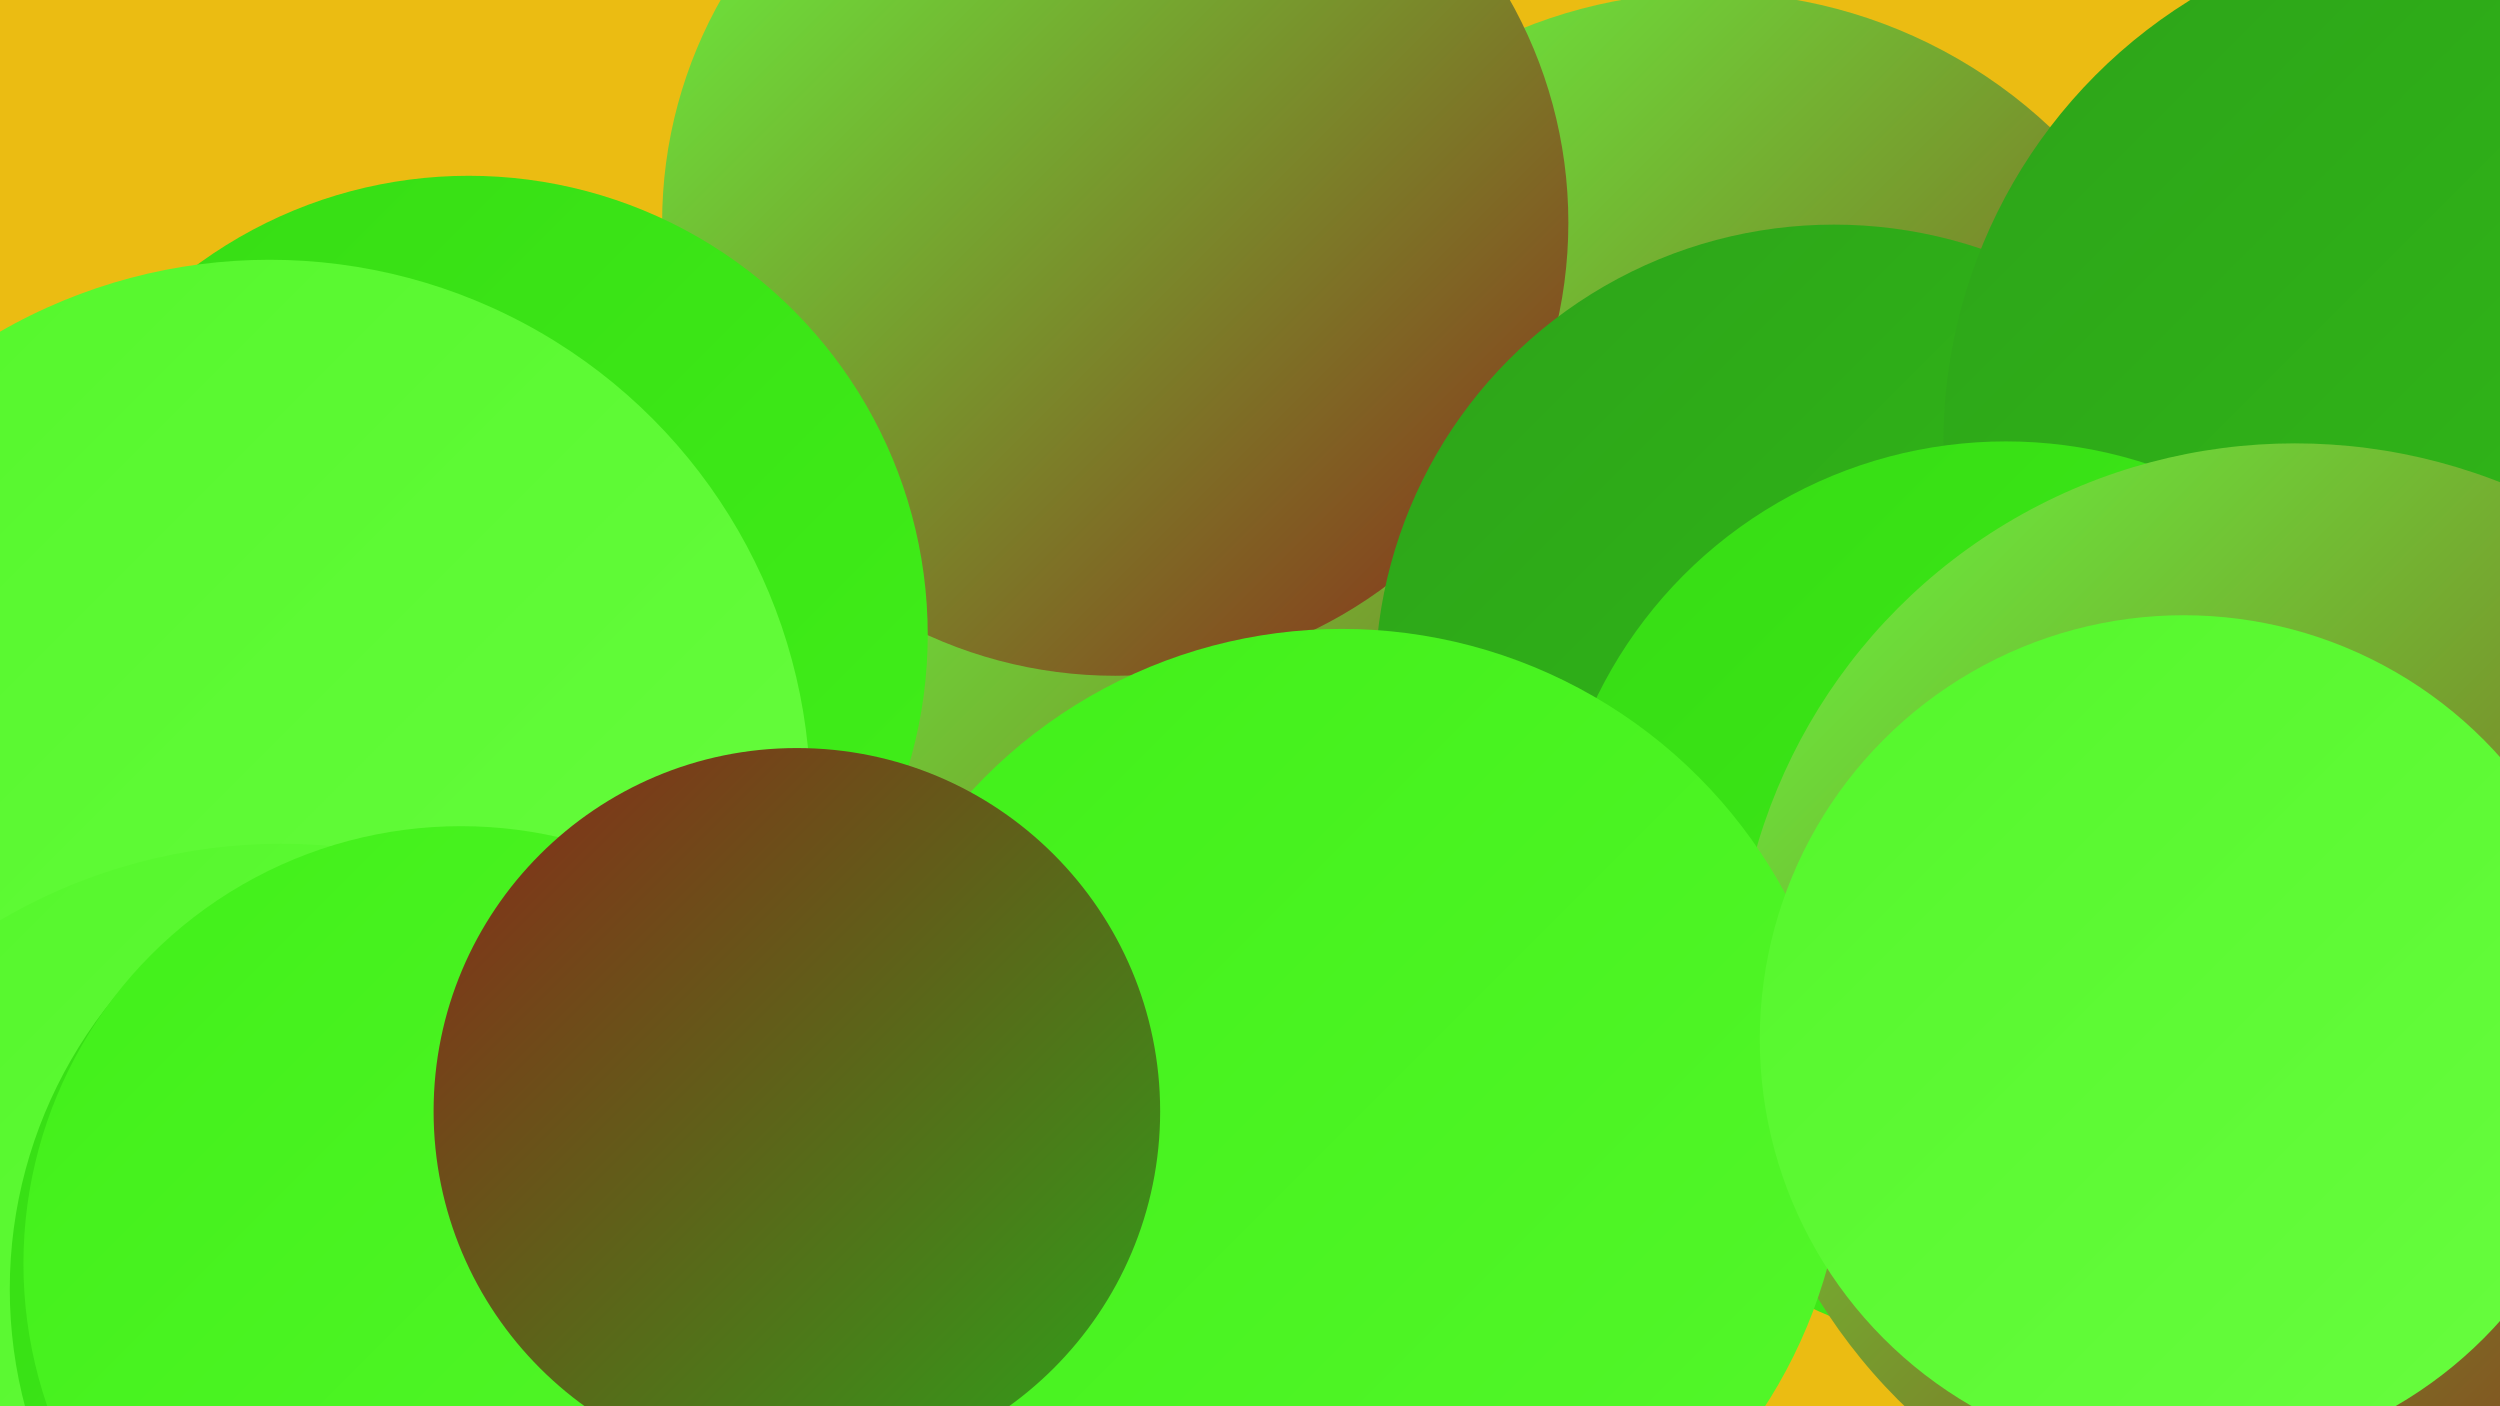
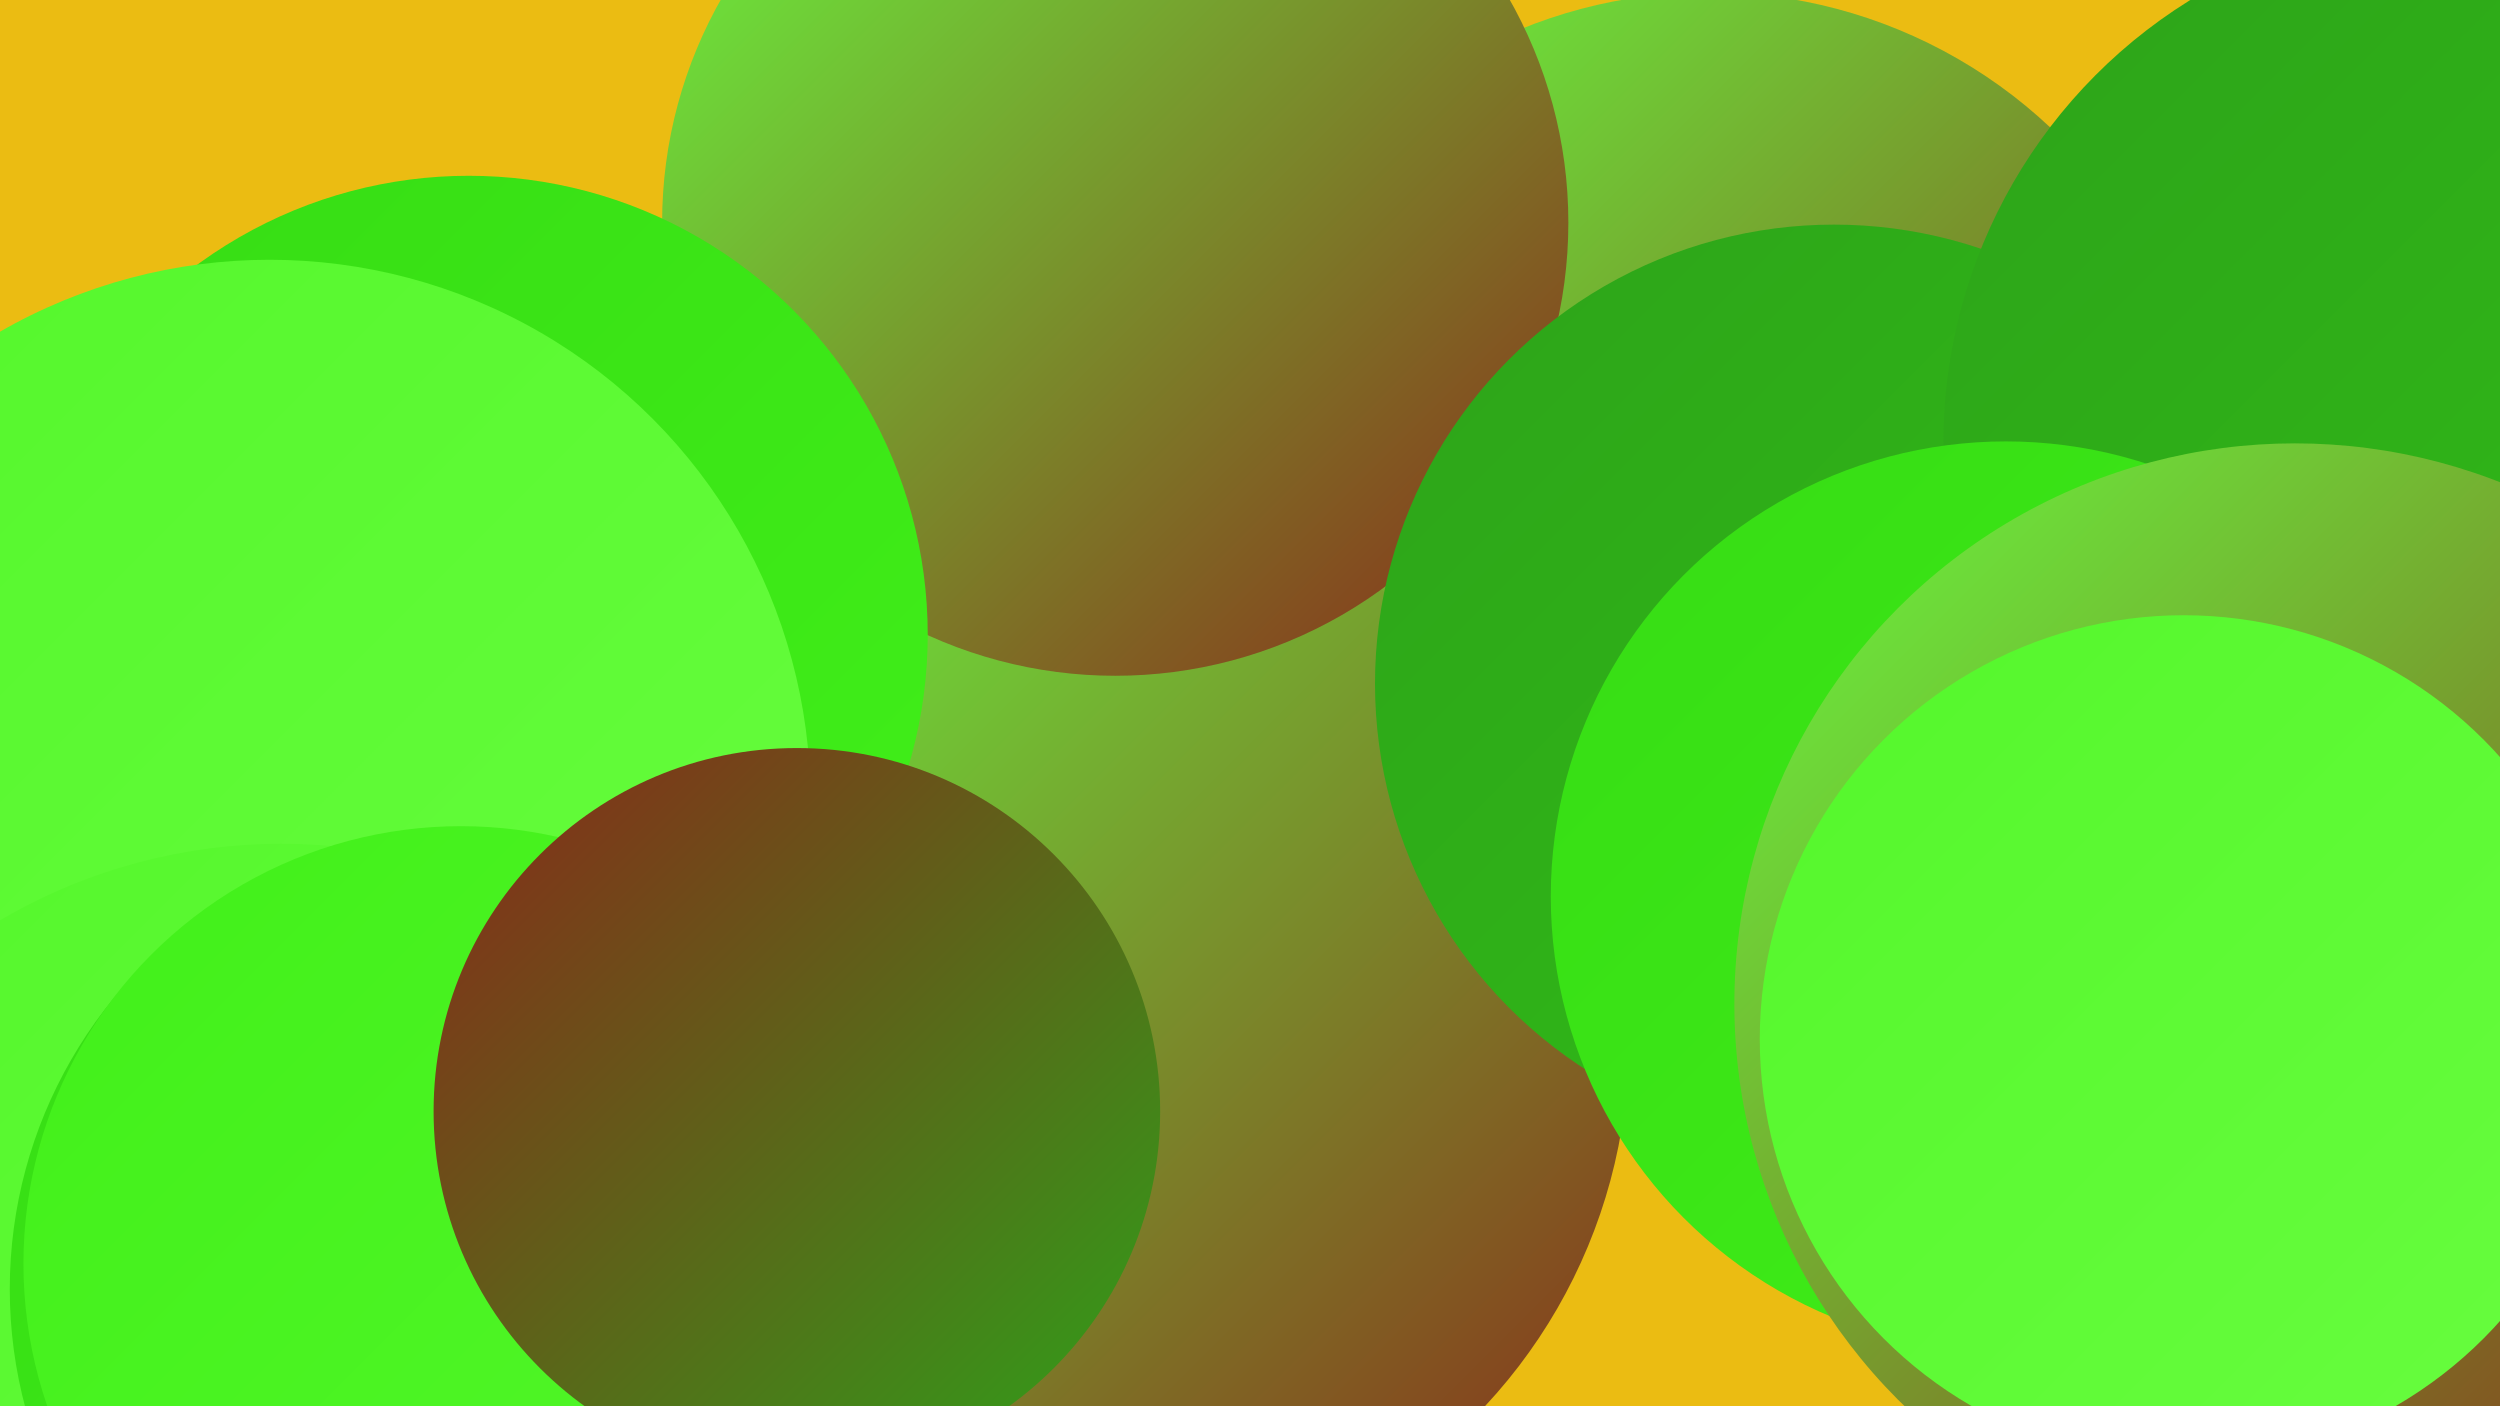
<svg xmlns="http://www.w3.org/2000/svg" width="1280" height="720">
  <defs>
    <linearGradient id="grad0" x1="0%" y1="0%" x2="100%" y2="100%">
      <stop offset="0%" style="stop-color:#892819;stop-opacity:1" />
      <stop offset="100%" style="stop-color:#2da319;stop-opacity:1" />
    </linearGradient>
    <linearGradient id="grad1" x1="0%" y1="0%" x2="100%" y2="100%">
      <stop offset="0%" style="stop-color:#2da319;stop-opacity:1" />
      <stop offset="100%" style="stop-color:#31bf17;stop-opacity:1" />
    </linearGradient>
    <linearGradient id="grad2" x1="0%" y1="0%" x2="100%" y2="100%">
      <stop offset="0%" style="stop-color:#31bf17;stop-opacity:1" />
      <stop offset="100%" style="stop-color:#36dc14;stop-opacity:1" />
    </linearGradient>
    <linearGradient id="grad3" x1="0%" y1="0%" x2="100%" y2="100%">
      <stop offset="0%" style="stop-color:#36dc14;stop-opacity:1" />
      <stop offset="100%" style="stop-color:#41f019;stop-opacity:1" />
    </linearGradient>
    <linearGradient id="grad4" x1="0%" y1="0%" x2="100%" y2="100%">
      <stop offset="0%" style="stop-color:#41f019;stop-opacity:1" />
      <stop offset="100%" style="stop-color:#54f72b;stop-opacity:1" />
    </linearGradient>
    <linearGradient id="grad5" x1="0%" y1="0%" x2="100%" y2="100%">
      <stop offset="0%" style="stop-color:#54f72b;stop-opacity:1" />
      <stop offset="100%" style="stop-color:#68fd3f;stop-opacity:1" />
    </linearGradient>
    <linearGradient id="grad6" x1="0%" y1="0%" x2="100%" y2="100%">
      <stop offset="0%" style="stop-color:#68fd3f;stop-opacity:1" />
      <stop offset="100%" style="stop-color:#892819;stop-opacity:1" />
    </linearGradient>
  </defs>
  <rect width="1280" height="720" fill="#ebbc12" />
  <circle cx="875" cy="251" r="255" fill="url(#grad6)" />
  <circle cx="1270" cy="311" r="206" fill="url(#grad4)" />
  <circle cx="560" cy="533" r="274" fill="url(#grad6)" />
  <circle cx="1161" cy="432" r="248" fill="url(#grad4)" />
  <circle cx="37" cy="589" r="198" fill="url(#grad1)" />
  <circle cx="571" cy="114" r="232" fill="url(#grad6)" />
  <circle cx="233" cy="423" r="220" fill="url(#grad6)" />
  <circle cx="939" cy="350" r="235" fill="url(#grad1)" />
  <circle cx="61" cy="488" r="192" fill="url(#grad2)" />
  <circle cx="1262" cy="227" r="267" fill="url(#grad1)" />
  <circle cx="240" cy="325" r="235" fill="url(#grad3)" />
  <circle cx="1027" cy="459" r="233" fill="url(#grad3)" />
  <circle cx="138" cy="410" r="277" fill="url(#grad5)" />
  <circle cx="1175" cy="514" r="287" fill="url(#grad6)" />
  <circle cx="144" cy="716" r="284" fill="url(#grad5)" />
-   <circle cx="687" cy="580" r="258" fill="url(#grad4)" />
  <circle cx="1118" cy="532" r="217" fill="url(#grad5)" />
  <circle cx="240" cy="660" r="235" fill="url(#grad3)" />
  <circle cx="236" cy="647" r="224" fill="url(#grad4)" />
  <circle cx="408" cy="569" r="186" fill="url(#grad0)" />
</svg>